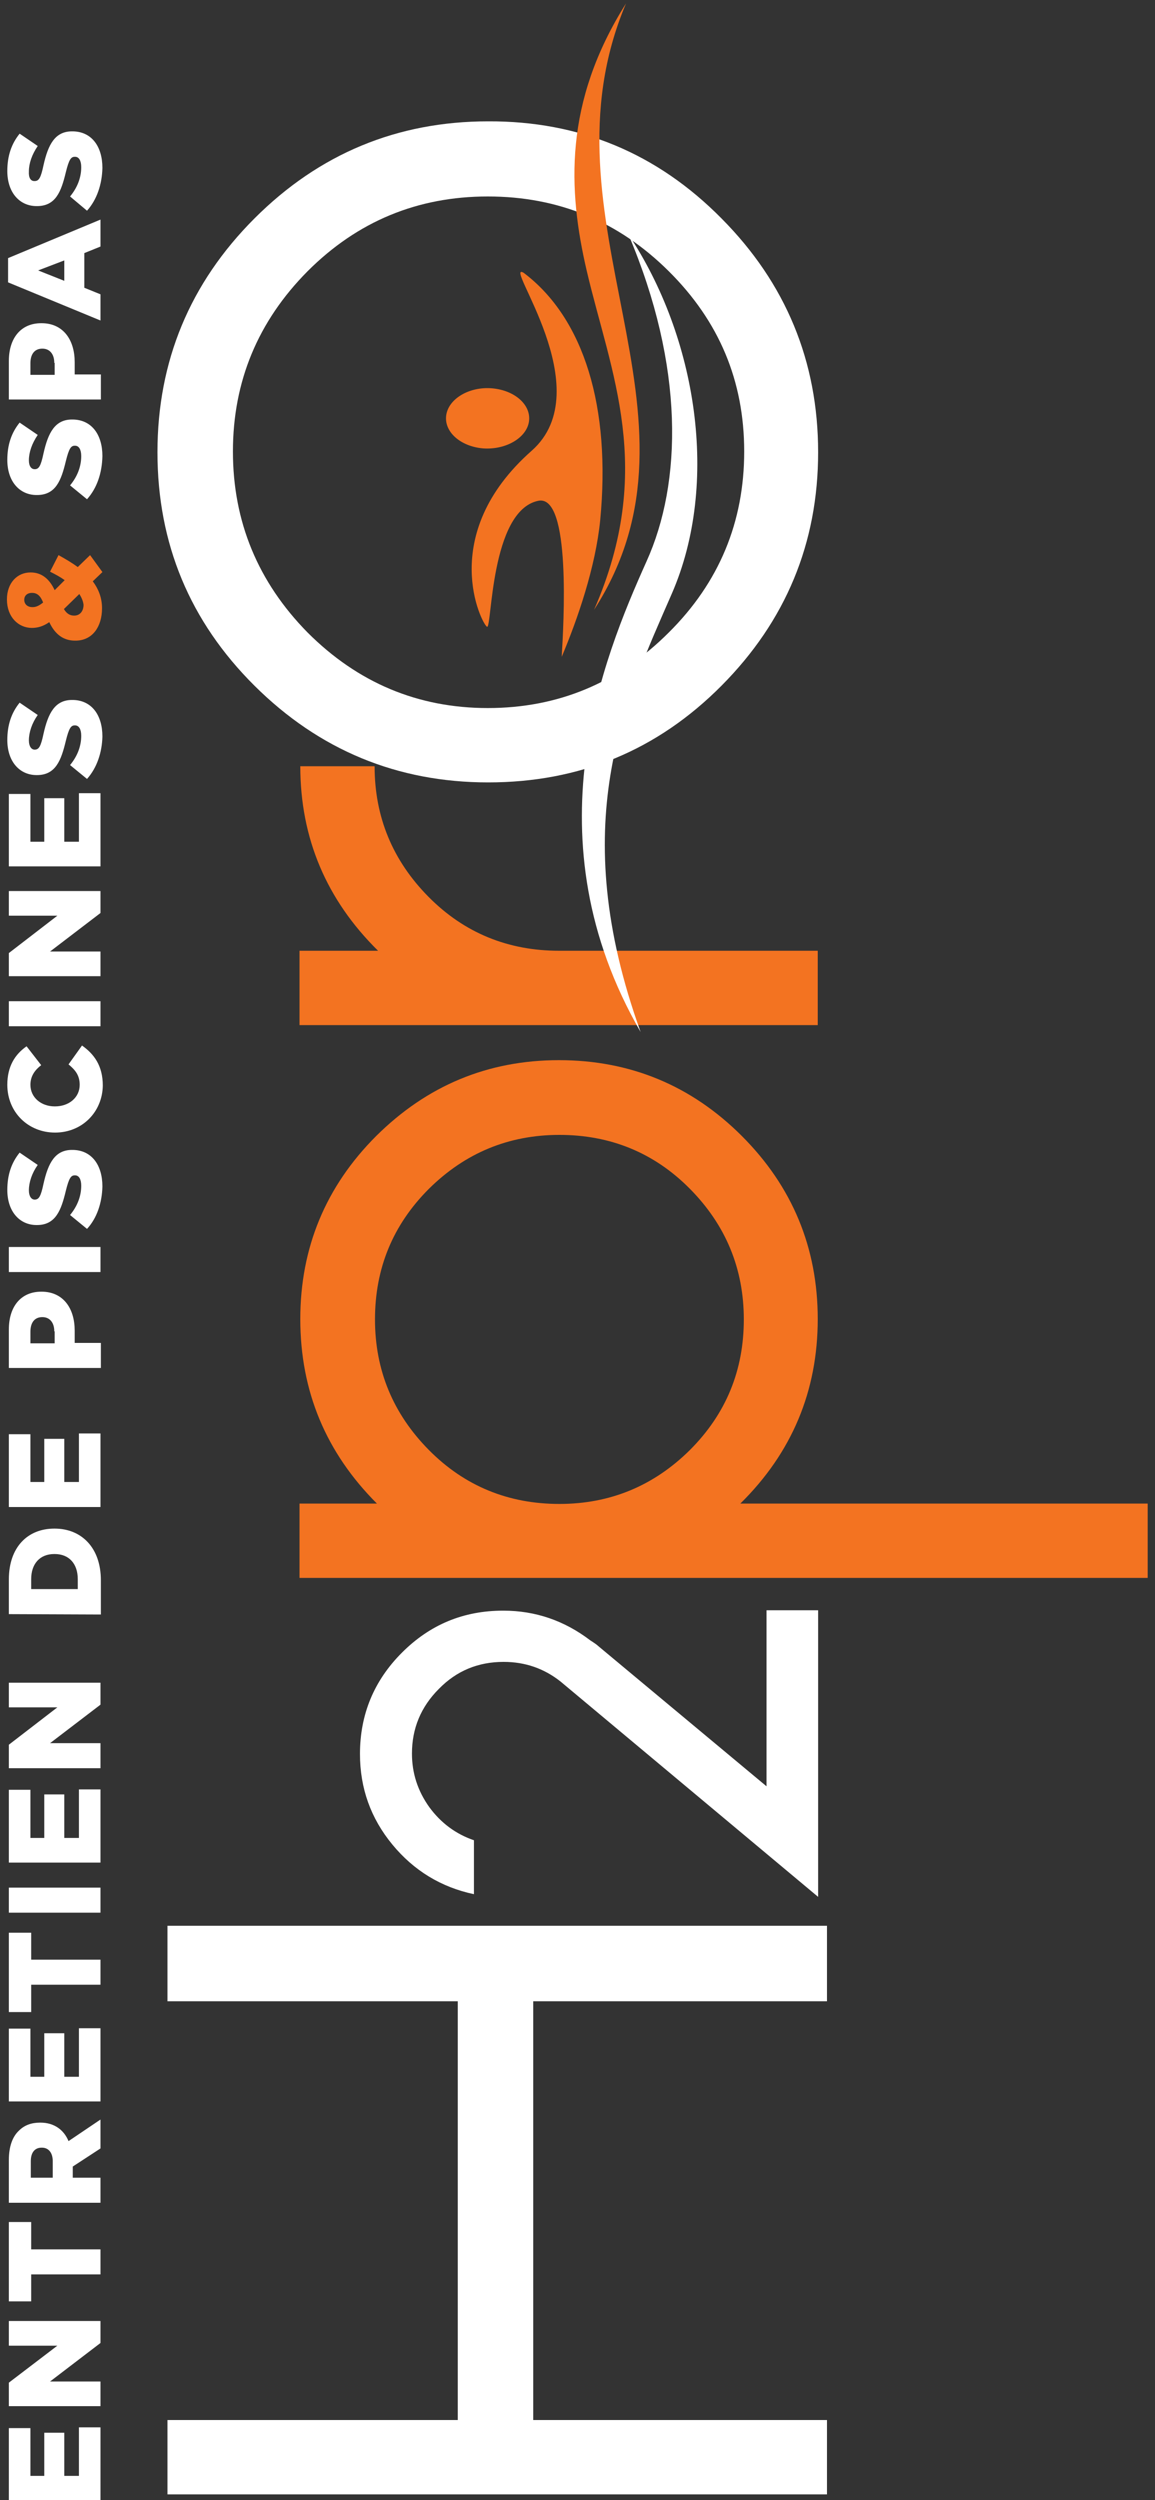
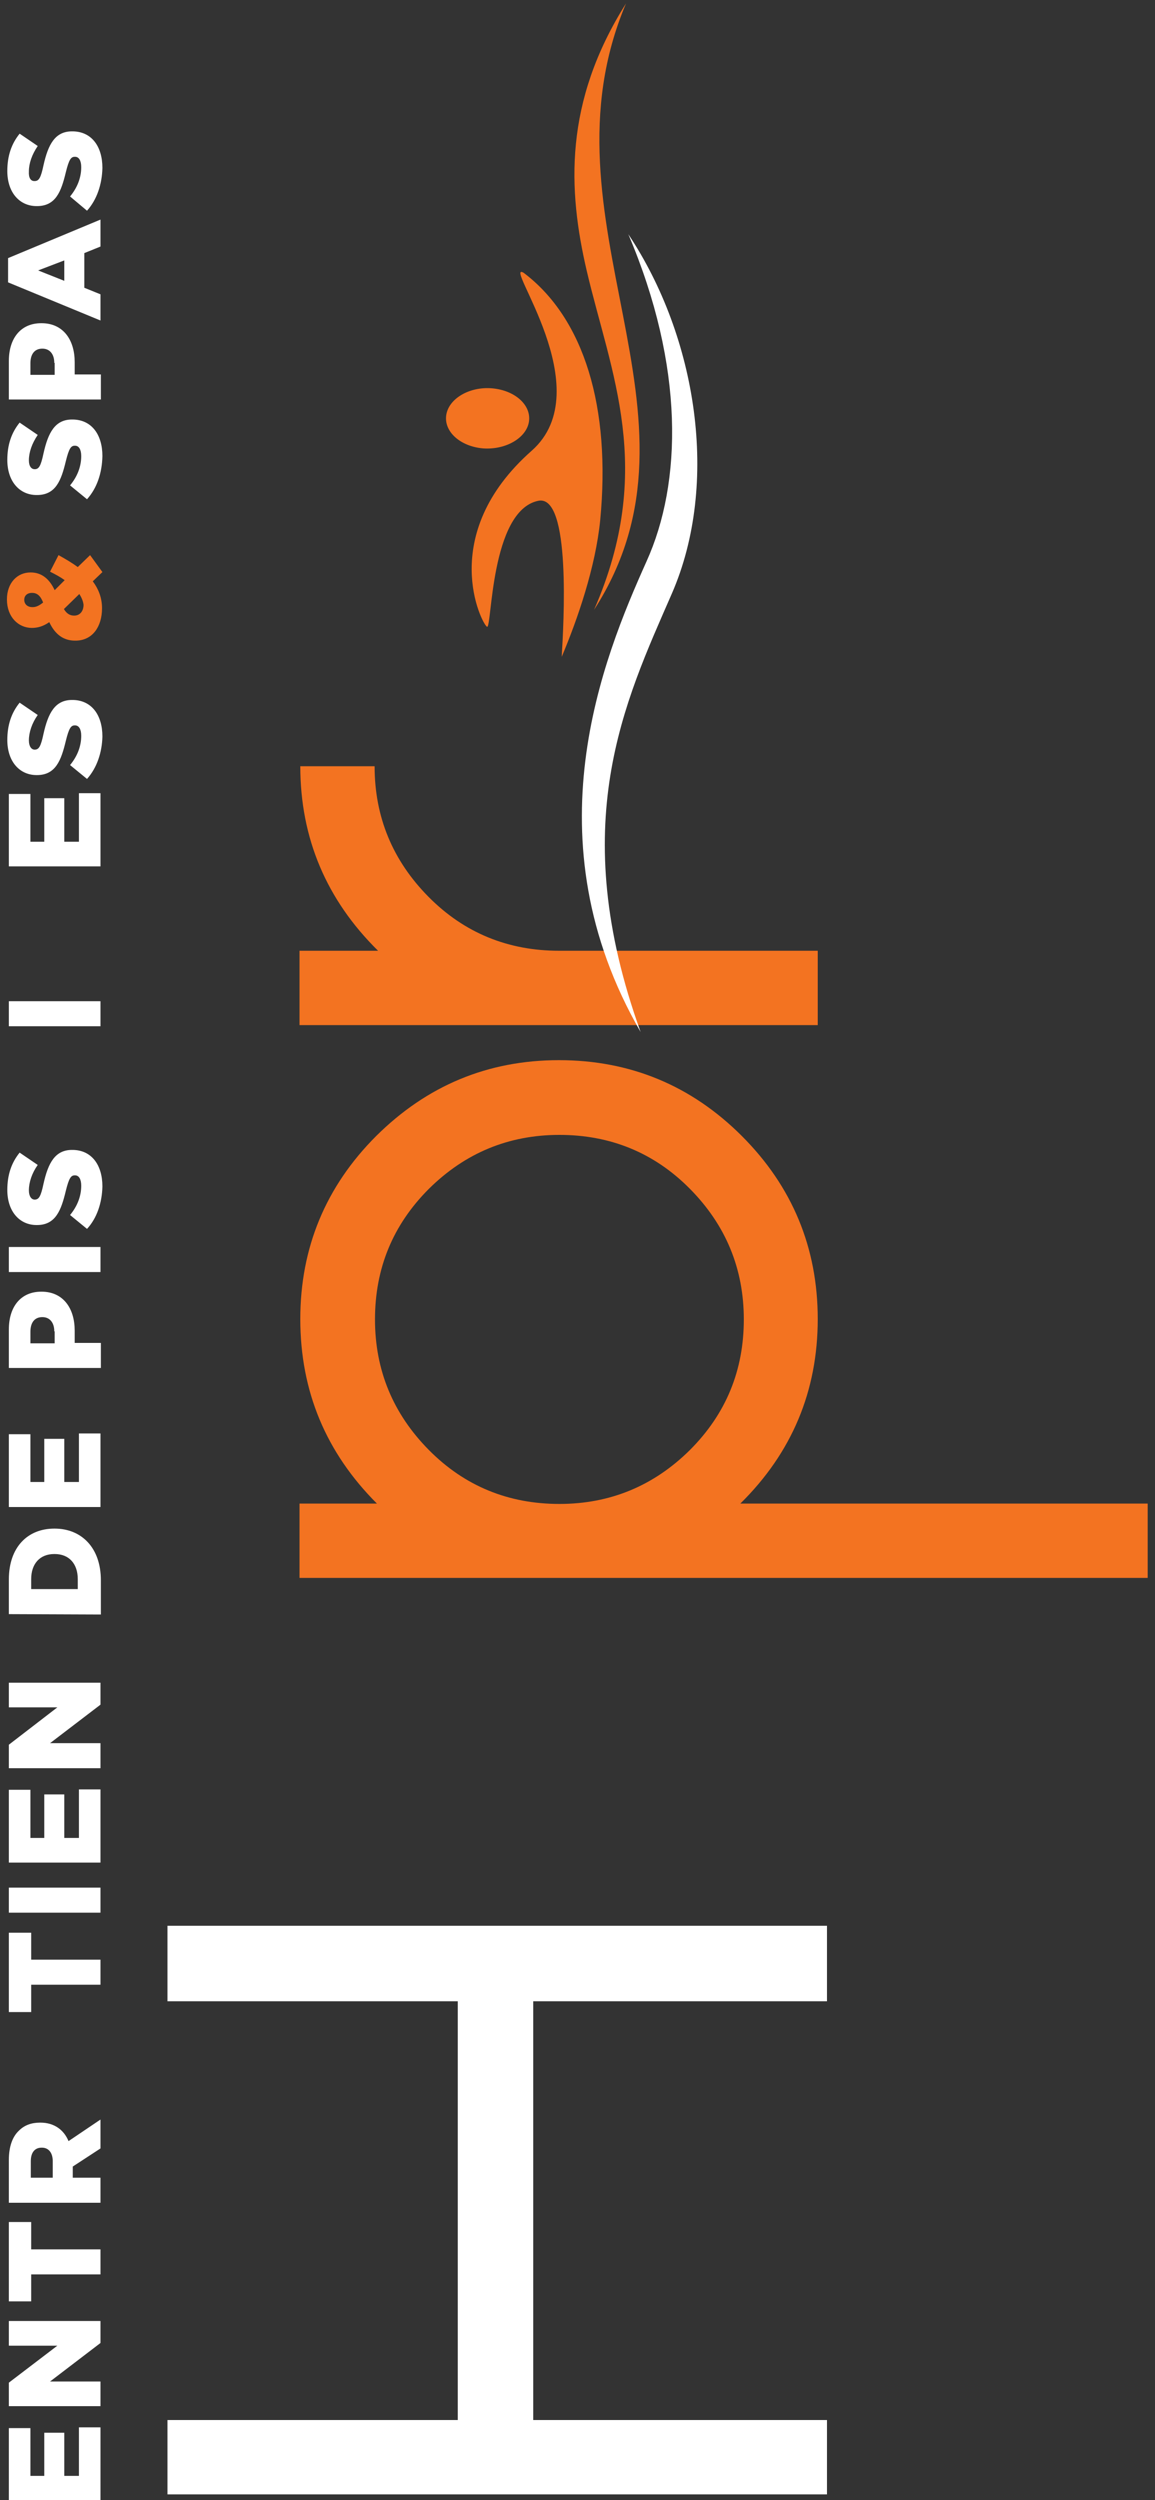
<svg xmlns="http://www.w3.org/2000/svg" version="1.1" id="Layer_1" x="0px" y="0px" width="300px" height="649px" viewBox="0 0 300 649" style="enable-background:new 0 0 300 649;" xml:space="preserve">
  <rect x="0" y="0" width="300" height="649" fill="#333333" stroke="none" />
  <style type="text/css">
	.st0{fill:#FFFFFF;}
	.st1{fill:#F37321;}
</style>
  <polygon class="st0" points="43.5,519.5 43.5,499.9 214.8,499.9 214.8,519.5 138.5,519.5 138.5,628.2 214.8,628.2 214.8,647.5   43.5,647.5 43.5,628.2 118.9,628.2 118.9,519.5 " />
-   <path class="st0" d="M155.4,427.3l43.7,36.4V418h13.4v74.4l-66.9-55.9c-4.3-3.4-9.2-5.1-14.8-5.1c-6.6,0-12.2,2.3-16.8,7  c-4.7,4.7-7,10.3-7,16.8c0,5.1,1.5,9.7,4.5,13.9c3,4.1,6.9,7,11.6,8.6v14c-8.5-1.8-15.6-6.1-21.2-12.9c-5.6-6.8-8.4-14.6-8.4-23.5  c0-10.2,3.6-19,10.9-26.3s16-10.9,26.3-10.9c8.4,0,15.9,2.6,22.6,7.7C154.4,426.5,155.1,427,155.4,427.3" />
  <path class="st1" d="M78,342.4c0-18.5,6.6-34.4,19.7-47.5c13.2-13.1,29-19.7,47.5-19.7s34.4,6.6,47.5,19.7  c13.1,13.1,19.7,29,19.7,47.5c0,18.7-6.7,34.7-20.1,47.9h105.8v19.3H77.8v-19.3h20.1C84.7,377.1,78,361.2,78,342.4 M179.2,376.4  c9.4-9.4,14-20.7,14-33.9s-4.7-24.5-14-33.9s-20.7-14-33.9-14s-24.5,4.7-33.9,14c-9.4,9.4-14,20.7-14,33.9s4.7,24.5,14,33.9  s20.7,14,33.9,14C158.5,390.4,169.8,385.7,179.2,376.4" />
  <path class="st1" d="M78,198.9h19.3c0,13.2,4.7,24.5,14,33.9s20.7,14,33.9,14h67.2v19.3H77.8v-19.3h20.4  C84.8,233.6,78,217.6,78,198.9" />
-   <path class="st0" d="M187.4,56.7c16.7,16.8,25.1,37.1,25.1,60.7s-8.4,43.8-25.1,60.6s-36.9,25.1-60.6,25.1  c-23.6,0-43.9-8.4-60.7-25.1c-16.8-16.7-25.2-36.9-25.2-60.6c0-23.6,8.4-43.9,25.2-60.7c16.8-16.8,37.1-25.2,60.7-25.2  C150.5,31.4,170.7,39.8,187.4,56.7 M79.9,70.4c-12.9,13-19.4,28.6-19.4,46.8s6.5,33.9,19.4,47c13,13,28.6,19.6,46.8,19.6  s33.9-6.5,47-19.6c13.1-13,19.6-28.7,19.6-47s-6.5-33.8-19.6-46.8c-13.1-13-28.7-19.4-47-19.4C108.4,51,92.8,57.5,79.9,70.4" />
  <polygon class="st0" points="2.3,649.2 2.3,630.3 7.9,630.3 7.9,642.7 11.5,642.7 11.5,631.5 16.7,631.5 16.7,642.7 20.5,642.7   20.5,630.1 26.1,630.1 26.1,649.2 " />
  <polygon class="st0" points="2.3,624.6 2.3,618.5 14.9,608.9 2.3,608.9 2.3,602.5 26.1,602.5 26.1,608.2 13,618.2 26.1,618.2   26.1,624.6 " />
  <polygon class="st0" points="8.1,590.4 8.1,597.4 2.3,597.4 2.3,576.8 8.1,576.8 8.1,583.9 26.1,583.9 26.1,590.4 " />
  <path class="st0" d="M2.3,571.8v-11.1c0-3.6,1-6.1,2.6-7.6c1.4-1.4,3.2-2.1,5.5-2.1h0.1c3.6,0,6.1,1.9,7.3,4.8l8.3-5.6v7.5l-7.2,4.7  v0.1v2.8h7.2v6.5C26.1,571.8,2.3,571.8,2.3,571.8z M13.7,561c0-2.2-1.1-3.5-2.8-3.5h-0.1C9,557.5,8,558.8,8,561v4.3h5.7  C13.7,565.3,13.7,561,13.7,561z" />
-   <polygon class="st0" points="2.3,545.5 2.3,526.6 7.9,526.6 7.9,539.1 11.5,539.1 11.5,527.8 16.7,527.8 16.7,539.1 20.5,539.1   20.5,526.5 26.1,526.5 26.1,545.5 " />
  <polygon class="st0" points="8.1,515.2 8.1,522.3 2.3,522.3 2.3,501.7 8.1,501.7 8.1,508.7 26.1,508.7 26.1,515.2 " />
  <rect x="2.3" y="490" class="st0" width="23.8" height="6.5" />
  <polygon class="st0" points="2.3,483.5 2.3,464.6 7.9,464.6 7.9,477.1 11.5,477.1 11.5,465.8 16.7,465.8 16.7,477.1 20.5,477.1   20.5,464.5 26.1,464.5 26.1,483.5 " />
  <polygon class="st0" points="2.3,459 2.3,452.9 14.9,443.2 2.3,443.2 2.3,436.8 26.1,436.8 26.1,442.5 13,452.5 26.1,452.5   26.1,459 " />
  <path class="st0" d="M2.3,419v-9c0-8.4,4.9-13.2,11.8-13.2h0.1c6.9,0,12,4.9,12,13.4v8.9L2.3,419L2.3,419z M20.2,409.9  c0-3.9-2.2-6.5-6-6.5h-0.1c-3.8,0-6,2.6-6,6.5v2.6h12.1L20.2,409.9L20.2,409.9z" />
  <polygon class="st0" points="2.3,391.2 2.3,372.3 7.9,372.3 7.9,384.7 11.5,384.7 11.5,373.5 16.7,373.5 16.7,384.7 20.5,384.7   20.5,372.1 26.1,372.1 26.1,391.2 " />
  <path class="st0" d="M2.3,355.2v-10.1c0-5.9,3.1-9.8,8.4-9.8h0.1c5.6,0,8.6,4.3,8.6,10.1v3.2h6.8v6.5H2.3z M14.1,345.6  c0-2.3-1.2-3.7-3.1-3.7H11c-2,0-3.1,1.4-3.1,3.8v3h6.3V345.6z" />
  <rect x="2.3" y="323.7" class="st0" width="23.8" height="6.5" />
  <path class="st0" d="M22.6,319l-4.4-3.6c1.9-2.3,2.9-4.9,2.9-7.6c0-1.7-0.6-2.7-1.6-2.7h-0.1c-1,0-1.5,0.8-2.3,4  c-1.2,5-2.6,8.9-7.5,8.9H9.5c-4.4,0-7.6-3.5-7.6-9.1c0-4,1.1-7.1,3.2-9.7l4.7,3.2c-1.5,2.1-2.3,4.5-2.3,6.6c0,1.6,0.7,2.4,1.5,2.4H9  c1.1,0,1.6-0.8,2.3-4.1c1.2-5.4,3-8.8,7.4-8.8h0.1c4.9,0,7.8,3.8,7.8,9.5C26.5,312.2,25.2,316.2,22.6,319" />
-   <path class="st0" d="M14.3,294L14.3,294c-7,0-12.4-5.3-12.4-12.4c0-4.8,2-7.9,5-10l3.8,4.9c-1.7,1.3-2.8,2.9-2.8,5.1  c0,3.3,2.8,5.6,6.3,5.6h0.1c3.6,0,6.4-2.3,6.4-5.6c0-2.5-1.2-3.9-2.9-5.3l3.5-4.9c3.1,2.2,5.4,5.2,5.4,10.4  C26.6,288.6,21.4,294,14.3,294" />
  <rect x="2.3" y="259.9" class="st0" width="23.8" height="6.5" />
-   <polygon class="st0" points="2.3,253.4 2.3,247.4 14.9,237.7 2.3,237.7 2.3,231.3 26.1,231.3 26.1,237 13,247 26.1,247 26.1,253.4   " />
  <polygon class="st0" points="2.3,224.9 2.3,206.1 7.9,206.1 7.9,218.5 11.5,218.5 11.5,207.2 16.7,207.2 16.7,218.5 20.5,218.5   20.5,205.9 26.1,205.9 26.1,224.9 " />
  <path class="st0" d="M22.6,202.2l-4.4-3.6c1.9-2.3,2.9-4.9,2.9-7.6c0-1.7-0.6-2.7-1.6-2.7h-0.1c-1,0-1.5,0.8-2.3,4  c-1.2,5-2.6,8.9-7.5,8.9H9.5c-4.4,0-7.6-3.5-7.6-9.1c0-4,1.1-7.1,3.2-9.7l4.7,3.2c-1.5,2.1-2.3,4.5-2.3,6.6c0,1.6,0.7,2.4,1.5,2.4H9  c1.1,0,1.6-0.8,2.3-4.1c1.2-5.4,3-8.8,7.4-8.8h0.1c4.9,0,7.8,3.8,7.8,9.5C26.5,195.3,25.2,199.3,22.6,202.2" />
  <path class="st1" d="M24.1,150.9c1.5,2,2.4,4.3,2.4,7c0,4.8-2.5,8.4-6.9,8.4h-0.1c-3,0-5.2-1.6-6.7-4.8c-1.6,1.1-3,1.5-4.6,1.5H8.3  c-3.5,0-6.5-2.8-6.5-7.4c0-4.3,2.7-7,6.1-7H8c2.9,0,4.9,1.8,6.2,4.6l2.6-2.6c-1.1-0.8-2.4-1.5-3.8-2.2l2.2-4.3c1.8,1,3.5,2,5,3.1  l3.2-3.1l3.2,4.4L24.1,150.9z M20.6,154.2l-4,3.9c0.7,1.2,1.6,1.7,2.6,1.7h0.1c1.4,0,2.4-1.1,2.4-2.8  C21.6,156.1,21.2,155.1,20.6,154.2 M8.3,153.9L8.3,153.9c-1.2,0-2,0.7-2,1.8c0,1.1,0.8,1.9,2.1,1.9h0.1c0.9,0,1.7-0.4,2.7-1.2  C10.5,154.6,9.6,153.9,8.3,153.9" />
  <path class="st0" d="M22.6,129.6l-4.4-3.6c1.9-2.3,2.9-4.9,2.9-7.6c0-1.7-0.6-2.7-1.6-2.7h-0.1c-1,0-1.5,0.8-2.3,4  c-1.2,5-2.6,8.8-7.5,8.8H9.5c-4.4,0-7.6-3.5-7.6-9.1c0-4,1.1-7.1,3.2-9.7l4.7,3.2c-1.5,2.2-2.3,4.5-2.3,6.6c0,1.6,0.7,2.3,1.5,2.3H9  c1.1,0,1.6-0.8,2.3-4.1c1.2-5.4,3-8.8,7.4-8.8h0.1c4.9,0,7.8,3.8,7.8,9.5C26.5,122.8,25.2,126.7,22.6,129.6" />
  <path class="st0" d="M2.3,103.8V93.7c0-5.9,3.1-9.8,8.4-9.8h0.1c5.6,0,8.6,4.3,8.6,10.1v3.2h6.8v6.5H2.3z M14.1,94.2  c0-2.3-1.2-3.7-3.1-3.7H11c-2,0-3.1,1.4-3.1,3.8v3h6.3V94.2z" />
  <path class="st0" d="M2.1,73.3V67l24-10v7l-4.2,1.7v9l4.2,1.7v6.8L2.1,73.3z M16.7,67.6l-6.8,2.6l6.8,2.7  C16.7,72.9,16.7,67.6,16.7,67.6z" />
  <path class="st0" d="M22.6,54.7L18.2,51c1.9-2.3,2.9-4.9,2.9-7.6c0-1.7-0.6-2.7-1.6-2.7h-0.1c-1,0-1.5,0.8-2.3,4  c-1.2,5-2.6,8.8-7.5,8.8H9.5c-4.4,0-7.6-3.5-7.6-9.1c0-4,1.1-7.1,3.2-9.7l4.7,3.2c-1.5,2.2-2.3,4.5-2.3,6.6C7.4,46.2,8,47,8.9,47H9  c1.1,0,1.6-0.8,2.3-4.1c1.2-5.4,3-8.8,7.4-8.8h0.1c4.9,0,7.8,3.8,7.8,9.5C26.5,47.8,25.2,51.8,22.6,54.7" />
  <path class="st0" d="M167.9,145.8c9.3-20.5,9.9-50.7-4.7-85c17.8,26.7,23.8,64.6,11.3,93.3c-12.3,28.2-27.6,59.8-8.1,113.8  C137.4,217.7,156.6,171,167.9,145.8" />
  <path class="st1" d="M162.6,0.9c-16.2,25.7-15.1,48.4-10.2,69.4c6.2,26.5,17.9,51.4,1.9,88C187.1,107.4,138.7,57.4,162.6,0.9" />
  <path class="st1" d="M136,70.8c-5.7-3.2,20.1,30.3,2.1,46.2c-24.8,21.9-12.9,45.1-11.6,45.7c1.3,0.6,0.8-30.1,13.3-32.7  c8.6-1.8,6.6,32,6.1,40.5c4.1-9.7,8.8-23.3,10-35.5C158.7,105.9,151.8,82.7,136,70.8" />
  <path class="st1" d="M137.4,109.4c0.6-4.3-3.7-8.1-9.6-8.6c-5.9-0.5-11.3,2.7-11.9,7c-0.6,4.3,3.7,8.1,9.6,8.6  C131.5,116.8,136.8,113.6,137.4,109.4" />
</svg>